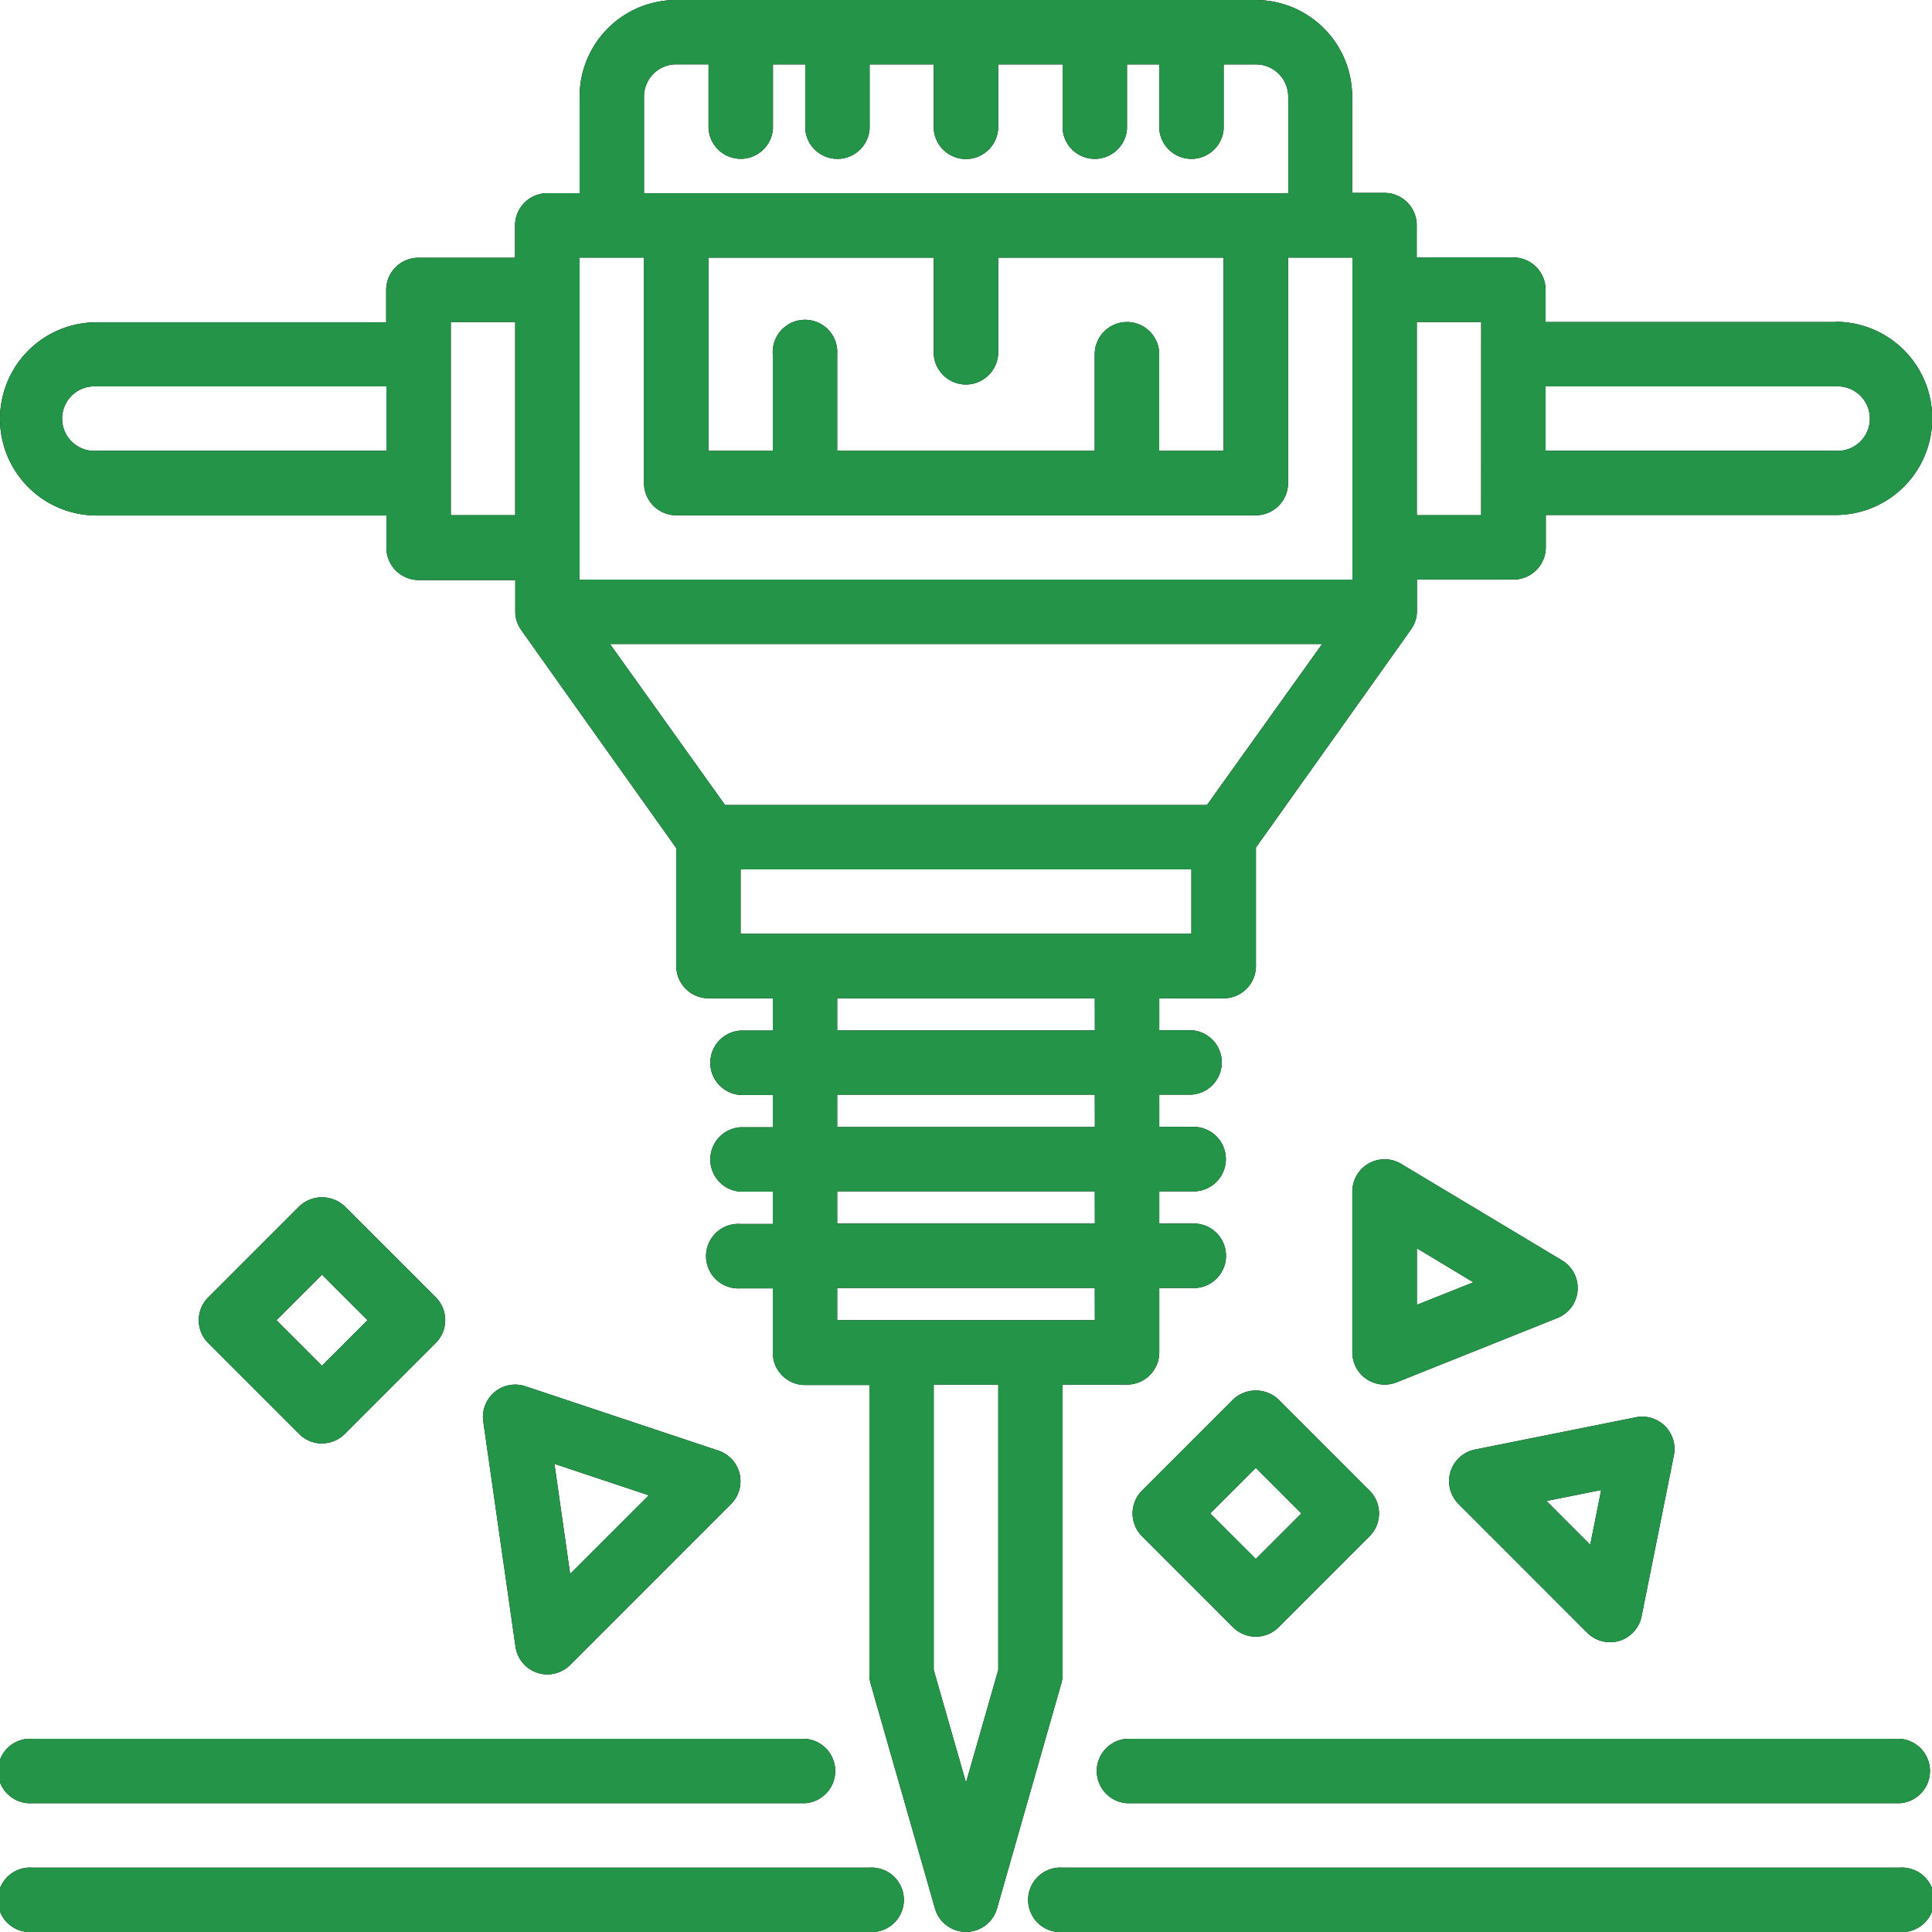
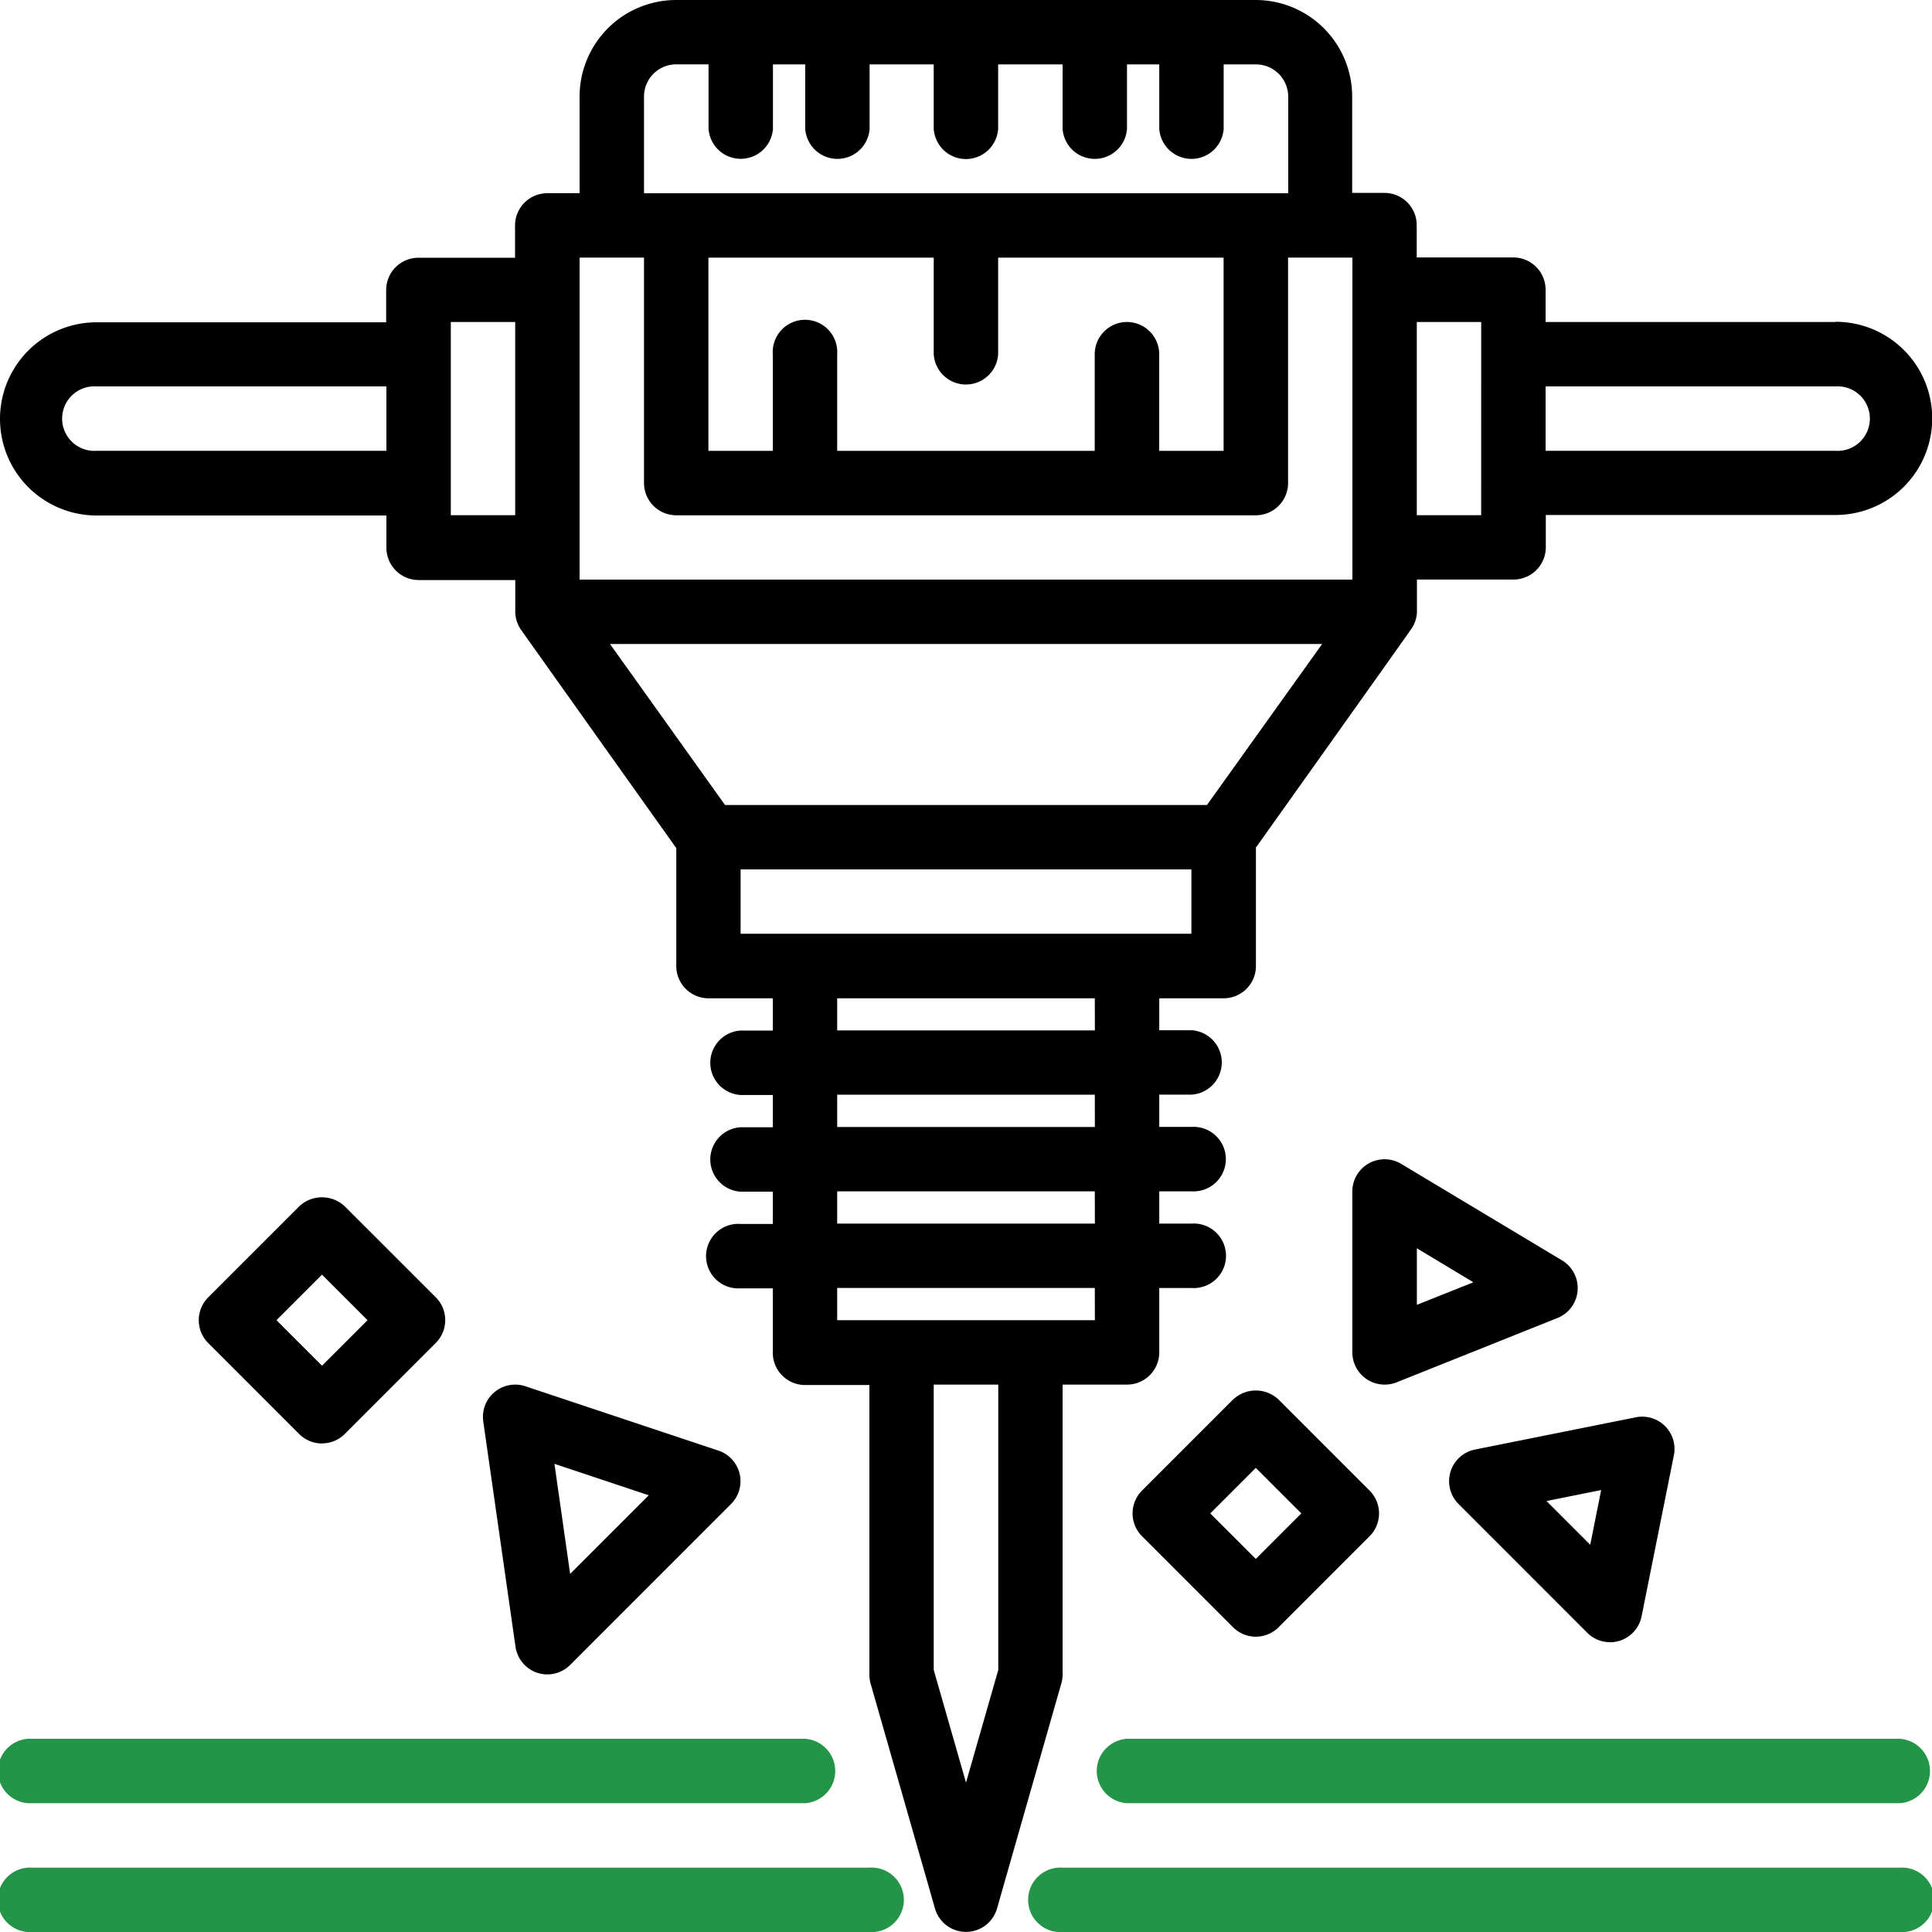
<svg xmlns="http://www.w3.org/2000/svg" viewBox="0 0 897.98 898.01">
  <defs>
    <style>.a{fill:#249449}</style>
  </defs>
-   <path d="M882.99 838.12H523.82a15 15 0 010-29.94h359.17a15 15 0 010 29.94zm0 0M374.16 838.12H14.99a15 15 0 110-29.94h359.17a15 15 0 010 29.94zm0 0M882.99 898h-389.1a15 15 0 110-29.93h389.1a15 15 0 110 29.93zm0 0M404.09 898H14.99a15 15 0 110-29.93h389.1a15 15 0 110 29.93zm0 0" />
  <path d="M853.08 149.66h-134.7v-15a15 15 0 00-15-15h-44.9v-15a15 15 0 00-15-15h-15V44.9A44.9 44.9 0 00583.69 0h-269.4a44.9 44.9 0 00-44.9 44.9v44.9h-15a15 15 0 00-15 15v15h-44.9a15 15 0 00-15 15v15H44.9a44.9 44.9 0 000 89.8h134.7v15a15 15 0 0015 15h44.9v15a14.6 14.6 0 002.6 8c.09.23 72.23 101.6 72.23 101.6V449a15 15 0 0015 15h29.86v15h-15a15 15 0 000 29.94h15v15h-15a15 15 0 000 29.94h15v15h-15a15 15 0 100 29.93h15v29.94a15 15 0 0015 15h29.9v134.7a15.33 15.33 0 00.57 4.11l29.93 104.57a15 15 0 0028.8 0l29.93-104.77a15.33 15.33 0 00.57-4.11v-134.7h29.93a15 15 0 0015-15v-29.9h15a15 15 0 100-29.93h-15v-15h15a15 15 0 100-29.94h-15v-15h15a15 15 0 000-29.94h-15V464h29.93a15 15 0 0015-15v-55.08s72-101.13 72-101.29a14.49 14.49 0 002.83-8.27v-15h44.9a15 15 0 0015-15v-15h134.7a44.9 44.9 0 000-89.8zM179.6 209.53H44.9a15 15 0 110-29.93h134.7zm59.86 29.93h-29.93v-89.8h29.93zM299.33 44.9a15 15 0 0115-15h15v29.94a15 15 0 0029.93 0V29.93h15v29.94a15 15 0 0029.93 0V29.93h29.8v29.94a15 15 0 0029.94 0V29.93h29.96v29.94a15 15 0 0029.93 0V29.93h15v29.94a15 15 0 0029.93 0V29.93h15a15 15 0 0115 15v44.9H299.33zm224.49 104.76a15 15 0 00-15 15v44.9h-119.7v-44.9a15 15 0 10-29.93 0v44.9h-29.93v-89.8h104.73v44.9a15 15 0 0029.94 0v-44.9h104.79v89.8h-29.93v-44.9a15 15 0 00-15-15zm-254.43-29.93h29.94V224.5a15 15 0 0015 15h269.36a15 15 0 0015-15V119.73h29.9v149.66h-359.2zm194.6 656.43l-15 52.38-15-52.38V643.55h30zm44.9-162.54H389.12v-15h119.74zm0-44.9H389.12v-15h119.74zm0-44.9H389.12v-15h119.74zm0-44.9H389.12V464h119.74zM553.75 434H344.23v-29.91h209.52zm7.24-59.84h-224l-53.47-74.83h331zm127.44-134.7h-29.91v-89.8h29.93zm164.63-29.93H718.38V179.6h134.7a15 15 0 110 29.93zm0 0" />
-   <path d="M583.69 760.72a15 15 0 01-10.58-4.38L530.78 714a15 15 0 010-21.16l42.33-42.34a15.41 15.41 0 0121.16 0l42.33 42.34a15 15 0 010 21.16l-42.33 42.34a15 15 0 01-10.58 4.38zm-21.17-57.3l21.17 21.16 21.16-21.16-21.16-21.16zm0 0M748.32 763.28a14.93 14.93 0 01-10.58-4.38L677.87 699a15 15 0 017.59-25.24l74.83-15a15 15 0 0117.7 17.72l-15 74.83a15 15 0 01-14.66 12zm-29.52-65.64L739.13 718l5.08-25.44zm0 0M149.66 670.92a15 15 0 01-10.58-4.38L96.75 624.2a15 15 0 010-21.16l42.33-42.34a15.41 15.41 0 0121.16 0l42.33 42.3a15 15 0 010 21.16l-42.33 42.34a14.93 14.93 0 01-10.58 4.38zm-21.16-57.3l21.16 21.16 21.17-21.16-21.17-21.16zm0 0M254.43 778.25a15.16 15.16 0 01-4.73-.76 15 15 0 01-10.09-12.08l-15-104.76a15 15 0 0119.55-16.34l89.83 29.94a15 15 0 015.85 24.75l-74.85 74.87a15 15 0 01-10.58 4.38zm3.27-97.87l7.29 51.16L301.54 695zm0 0M643.55 643.55a15 15 0 01-15-15v-74.79a15 15 0 0122.67-12.83l74.83 44.9a15 15 0 01-2.06 26.73l-74.83 29.93a14.93 14.93 0 01-5.56 1.06zm15-63.36v26.29L684.82 596zm0 0" />
+   <path d="M583.69 760.72a15 15 0 01-10.58-4.38L530.78 714a15 15 0 010-21.16l42.33-42.34a15.41 15.41 0 0121.16 0l42.33 42.34a15 15 0 010 21.16l-42.33 42.34a15 15 0 01-10.58 4.38zm-21.17-57.3l21.17 21.16 21.16-21.16-21.16-21.16zm0 0M748.32 763.28a14.93 14.93 0 01-10.58-4.38L677.87 699a15 15 0 017.59-25.24l74.83-15a15 15 0 0117.7 17.72l-15 74.83a15 15 0 01-14.66 12m-29.52-65.64L739.13 718l5.08-25.44zm0 0M149.66 670.92a15 15 0 01-10.58-4.38L96.75 624.2a15 15 0 010-21.16l42.33-42.34a15.41 15.41 0 0121.16 0l42.33 42.3a15 15 0 010 21.16l-42.33 42.34a14.93 14.93 0 01-10.58 4.38zm-21.16-57.3l21.16 21.16 21.17-21.16-21.17-21.16zm0 0M254.43 778.25a15.16 15.16 0 01-4.73-.76 15 15 0 01-10.09-12.08l-15-104.76a15 15 0 0119.55-16.34l89.83 29.94a15 15 0 015.85 24.75l-74.85 74.87a15 15 0 01-10.58 4.38zm3.27-97.87l7.29 51.16L301.54 695zm0 0M643.55 643.55a15 15 0 01-15-15v-74.79a15 15 0 0122.67-12.83l74.83 44.9a15 15 0 01-2.06 26.73l-74.83 29.93a14.93 14.93 0 01-5.56 1.06zm15-63.36v26.29L684.82 596zm0 0" />
  <path class="a" d="M882.99 838.12H523.82a15 15 0 010-29.94h359.17a15 15 0 010 29.94zm0 0M374.16 838.12H14.99a15 15 0 110-29.94h359.17a15 15 0 010 29.94zm0 0M882.99 898h-389.1a15 15 0 110-29.93h389.1a15 15 0 110 29.93zm0 0M404.09 898H14.99a15 15 0 110-29.93h389.1a15 15 0 110 29.93zm0 0" />
-   <path class="a" d="M853.08 149.66h-134.7v-15a15 15 0 00-15-15h-44.9v-15a15 15 0 00-15-15h-15V44.9A44.9 44.9 0 00583.69 0h-269.4a44.9 44.9 0 00-44.9 44.9v44.9h-15a15 15 0 00-15 15v15h-44.9a15 15 0 00-15 15v15H44.9a44.9 44.9 0 000 89.8h134.7v15a15 15 0 0015 15h44.9v15a14.6 14.6 0 002.6 8c.09.23 72.23 101.6 72.23 101.6V449a15 15 0 0015 15h29.86v15h-15a15 15 0 000 29.94h15v15h-15a15 15 0 000 29.94h15v15h-15a15 15 0 100 29.93h15v29.94a15 15 0 0015 15h29.9v134.7a15.33 15.33 0 00.57 4.11l29.93 104.57a15 15 0 0028.8 0l29.93-104.77a15.33 15.33 0 00.57-4.11v-134.7h29.93a15 15 0 0015-15v-29.9h15a15 15 0 100-29.93h-15v-15h15a15 15 0 100-29.94h-15v-15h15a15 15 0 000-29.94h-15V464h29.93a15 15 0 0015-15v-55.08s72-101.13 72-101.29a14.49 14.49 0 002.83-8.27v-15h44.9a15 15 0 0015-15v-15h134.7a44.9 44.9 0 000-89.8zM179.6 209.53H44.9a15 15 0 110-29.93h134.7zm59.86 29.93h-29.93v-89.8h29.93zM299.33 44.9a15 15 0 0115-15h15v29.94a15 15 0 0029.93 0V29.93h15v29.94a15 15 0 0029.93 0V29.93h29.8v29.94a15 15 0 0029.94 0V29.93h29.96v29.94a15 15 0 0029.93 0V29.93h15v29.94a15 15 0 0029.93 0V29.93h15a15 15 0 0115 15v44.9H299.33zm224.49 104.76a15 15 0 00-15 15v44.9h-119.7v-44.9a15 15 0 10-29.93 0v44.9h-29.93v-89.8h104.73v44.9a15 15 0 0029.94 0v-44.9h104.79v89.8h-29.93v-44.9a15 15 0 00-15-15zm-254.43-29.93h29.94V224.5a15 15 0 0015 15h269.36a15 15 0 0015-15V119.73h29.9v149.66h-359.2zm194.6 656.43l-15 52.38-15-52.38V643.55h30zm44.9-162.54H389.12v-15h119.74zm0-44.9H389.12v-15h119.74zm0-44.9H389.12v-15h119.74zm0-44.9H389.12V464h119.74zM553.75 434H344.23v-29.91h209.52zm7.24-59.84h-224l-53.47-74.83h331zm127.44-134.7h-29.91v-89.8h29.93zm164.63-29.93H718.38V179.6h134.7a15 15 0 110 29.93zm0 0" />
-   <path class="a" d="M583.69 760.72a15 15 0 01-10.58-4.38L530.78 714a15 15 0 010-21.16l42.33-42.34a15.41 15.41 0 0121.16 0l42.33 42.34a15 15 0 010 21.16l-42.33 42.34a15 15 0 01-10.58 4.38zm-21.17-57.3l21.17 21.16 21.16-21.16-21.16-21.16zm0 0M748.32 763.28a14.93 14.93 0 01-10.58-4.38L677.87 699a15 15 0 017.59-25.24l74.83-15a15 15 0 0117.7 17.72l-15 74.83a15 15 0 01-14.66 12zm-29.52-65.64L739.13 718l5.08-25.44zm0 0M149.66 670.92a15 15 0 01-10.58-4.38L96.75 624.2a15 15 0 010-21.16l42.33-42.34a15.41 15.41 0 0121.16 0l42.33 42.3a15 15 0 010 21.16l-42.33 42.34a14.93 14.93 0 01-10.58 4.38zm-21.16-57.3l21.16 21.16 21.17-21.16-21.17-21.16zm0 0M254.43 778.25a15.16 15.16 0 01-4.73-.76 15 15 0 01-10.09-12.08l-15-104.76a15 15 0 0119.55-16.34l89.83 29.94a15 15 0 015.85 24.75l-74.85 74.87a15 15 0 01-10.58 4.38zm3.27-97.87l7.29 51.16L301.54 695zm0 0M643.55 643.55a15 15 0 01-15-15v-74.79a15 15 0 0122.67-12.83l74.83 44.9a15 15 0 01-2.06 26.73l-74.83 29.93a14.93 14.93 0 01-5.56 1.06zm15-63.36v26.29L684.82 596zm0 0" />
</svg>